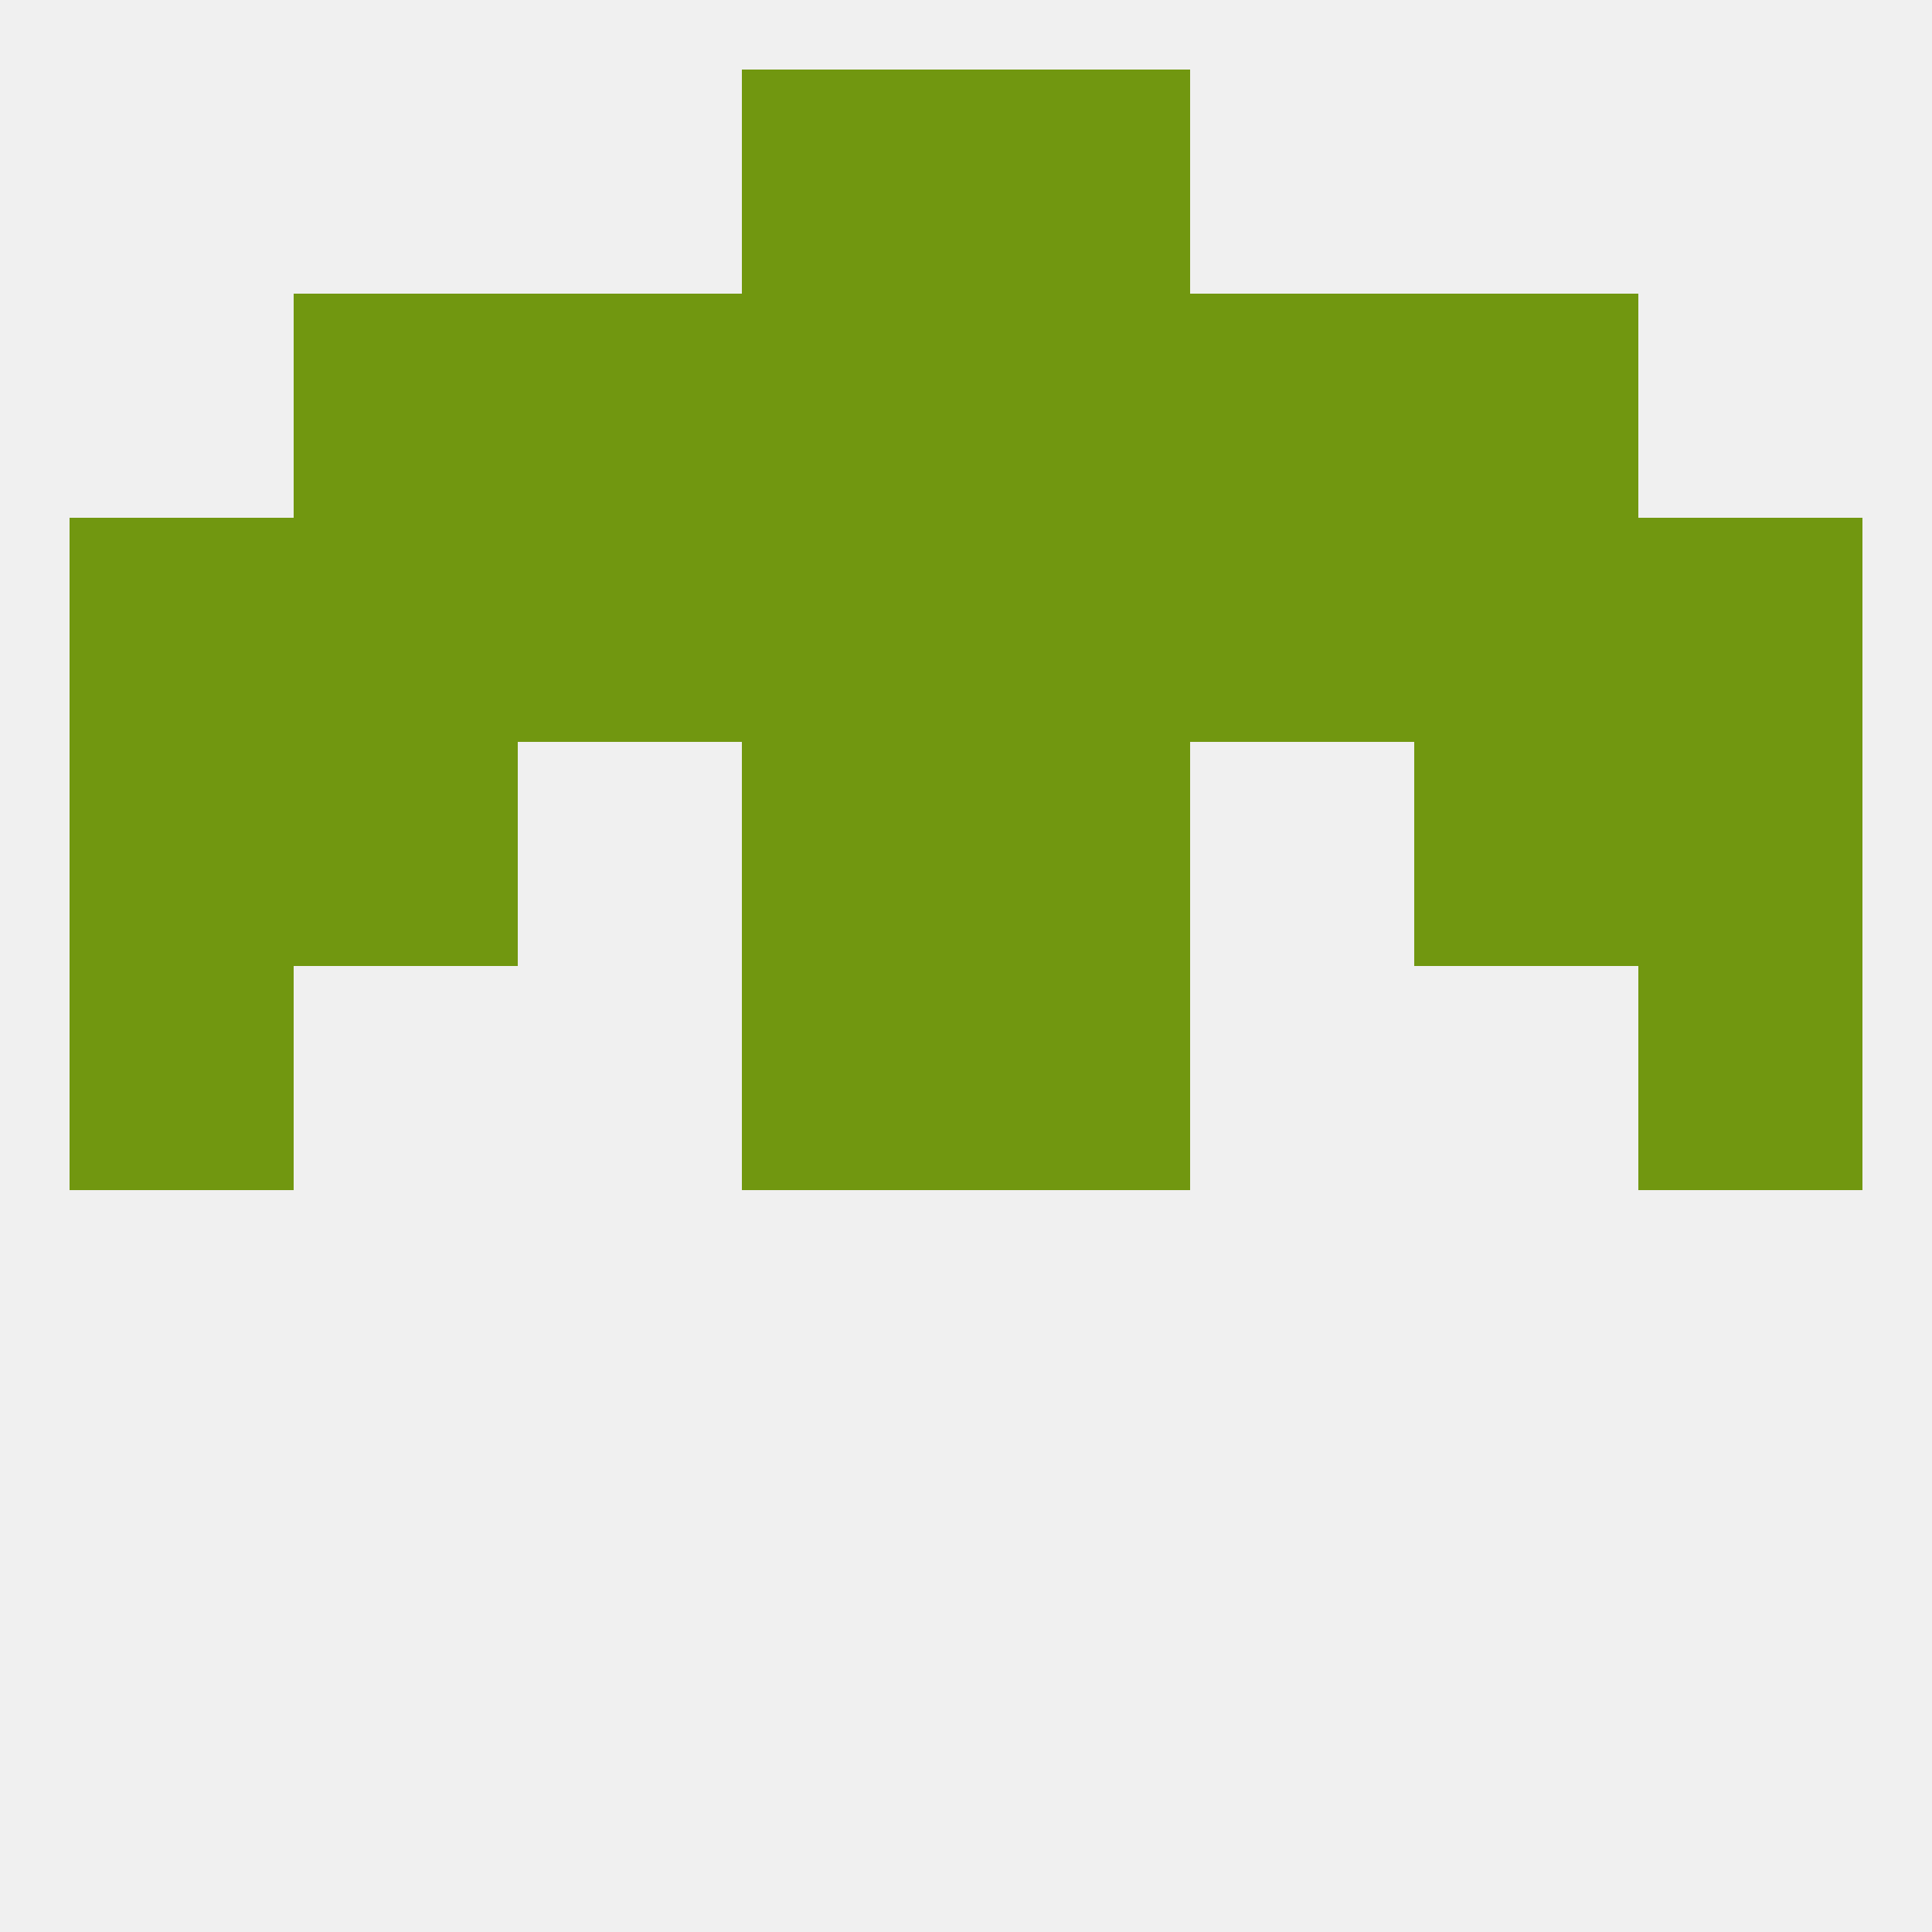
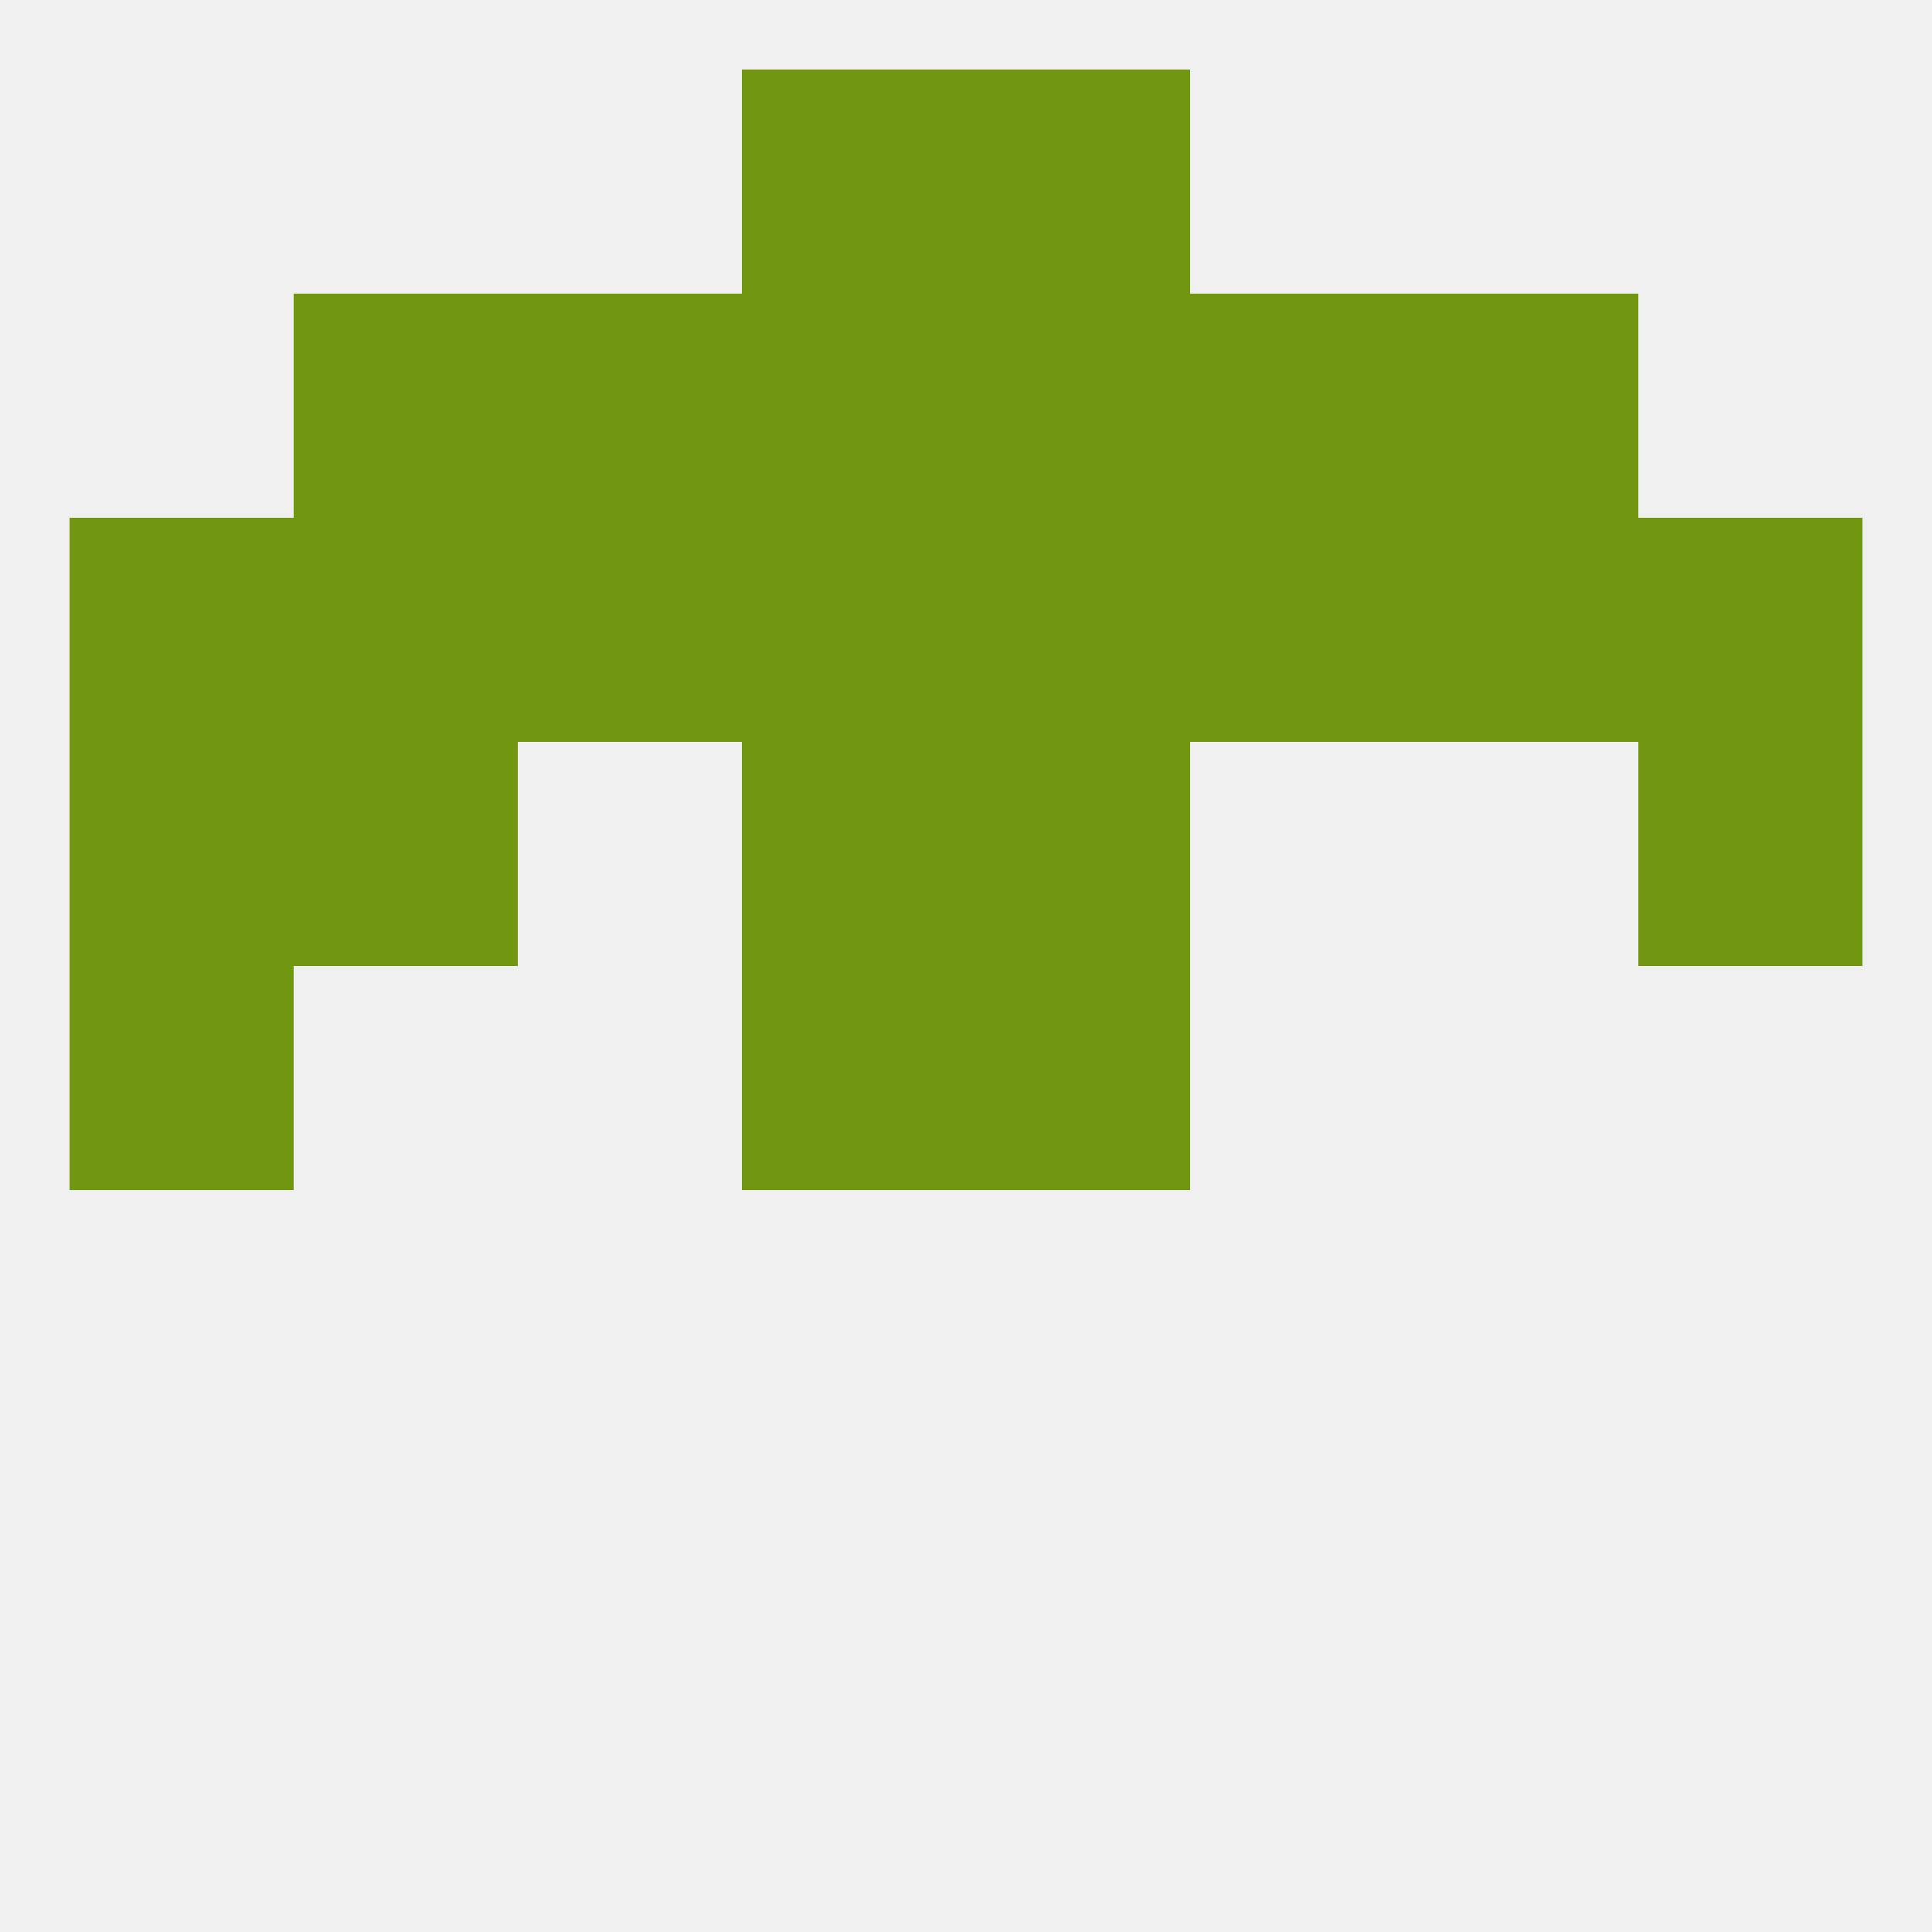
<svg xmlns="http://www.w3.org/2000/svg" version="1.1" baseprofile="full" width="250" height="250" viewBox="0 0 250 250">
  <rect width="100%" height="100%" fill="rgba(240,240,240,255)" />
  <rect x="9" y="67" width="29" height="29" fill="rgba(113,151,16,255)" />
  <rect x="212" y="67" width="29" height="29" fill="rgba(113,151,16,255)" />
  <rect x="67" y="67" width="29" height="29" fill="rgba(113,151,16,255)" />
  <rect x="154" y="67" width="29" height="29" fill="rgba(113,151,16,255)" />
  <rect x="96" y="67" width="29" height="29" fill="rgba(113,151,16,255)" />
  <rect x="125" y="67" width="29" height="29" fill="rgba(113,151,16,255)" />
  <rect x="38" y="67" width="29" height="29" fill="rgba(113,151,16,255)" />
  <rect x="183" y="67" width="29" height="29" fill="rgba(113,151,16,255)" />
  <rect x="125" y="38" width="29" height="29" fill="rgba(113,151,16,255)" />
  <rect x="67" y="38" width="29" height="29" fill="rgba(113,151,16,255)" />
  <rect x="154" y="38" width="29" height="29" fill="rgba(113,151,16,255)" />
  <rect x="38" y="38" width="29" height="29" fill="rgba(113,151,16,255)" />
  <rect x="183" y="38" width="29" height="29" fill="rgba(113,151,16,255)" />
  <rect x="96" y="38" width="29" height="29" fill="rgba(113,151,16,255)" />
  <rect x="96" y="9" width="29" height="29" fill="rgba(113,151,16,255)" />
  <rect x="125" y="9" width="29" height="29" fill="rgba(113,151,16,255)" />
  <rect x="9" y="125" width="29" height="29" fill="rgba(113,151,16,255)" />
-   <rect x="212" y="125" width="29" height="29" fill="rgba(113,151,16,255)" />
  <rect x="96" y="125" width="29" height="29" fill="rgba(113,151,16,255)" />
  <rect x="125" y="125" width="29" height="29" fill="rgba(113,151,16,255)" />
-   <rect x="183" y="96" width="29" height="29" fill="rgba(113,151,16,255)" />
  <rect x="96" y="96" width="29" height="29" fill="rgba(113,151,16,255)" />
  <rect x="125" y="96" width="29" height="29" fill="rgba(113,151,16,255)" />
  <rect x="9" y="96" width="29" height="29" fill="rgba(113,151,16,255)" />
  <rect x="212" y="96" width="29" height="29" fill="rgba(113,151,16,255)" />
  <rect x="38" y="96" width="29" height="29" fill="rgba(113,151,16,255)" />
</svg>